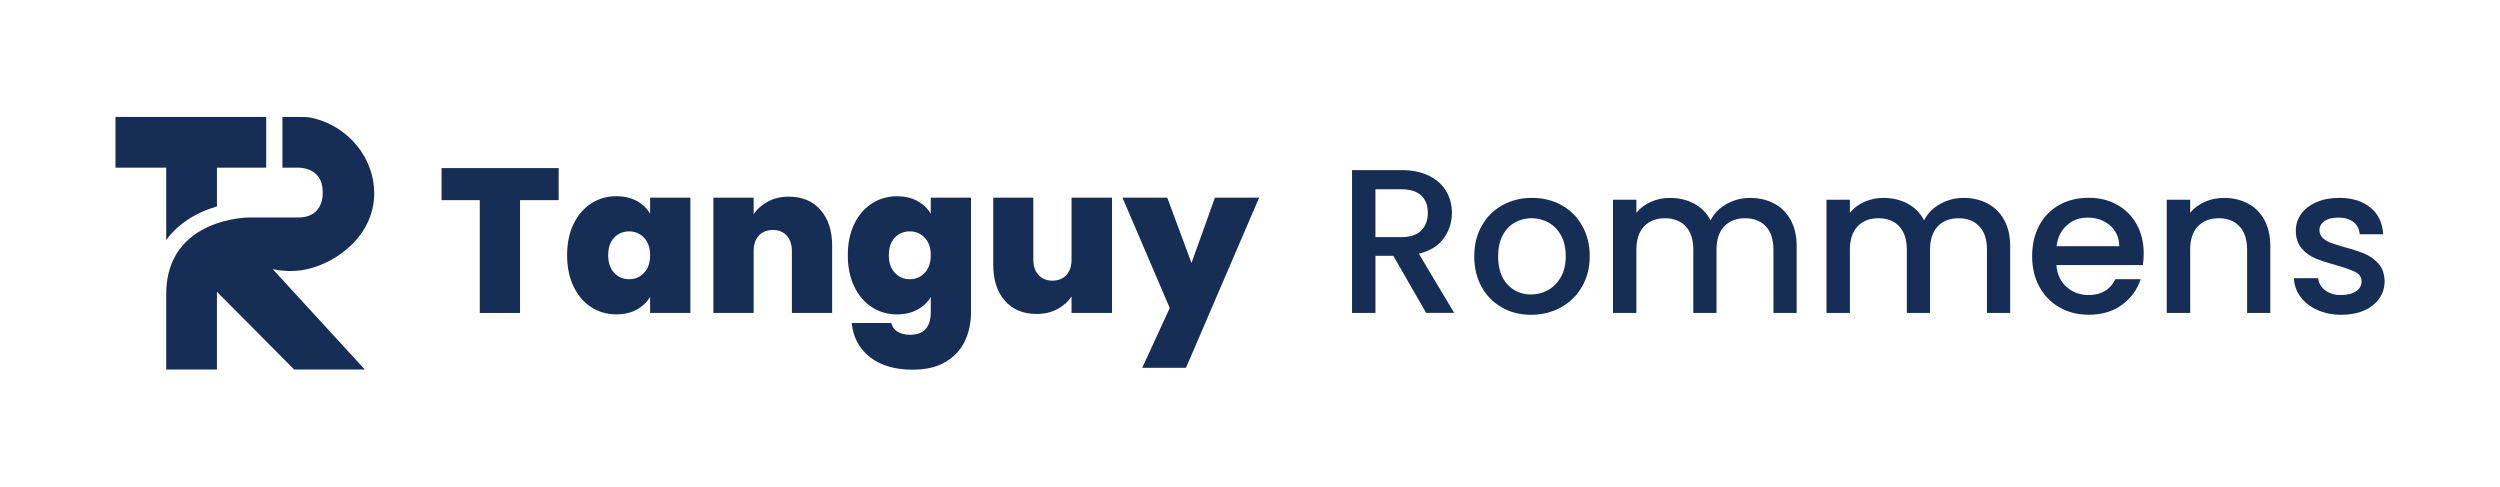
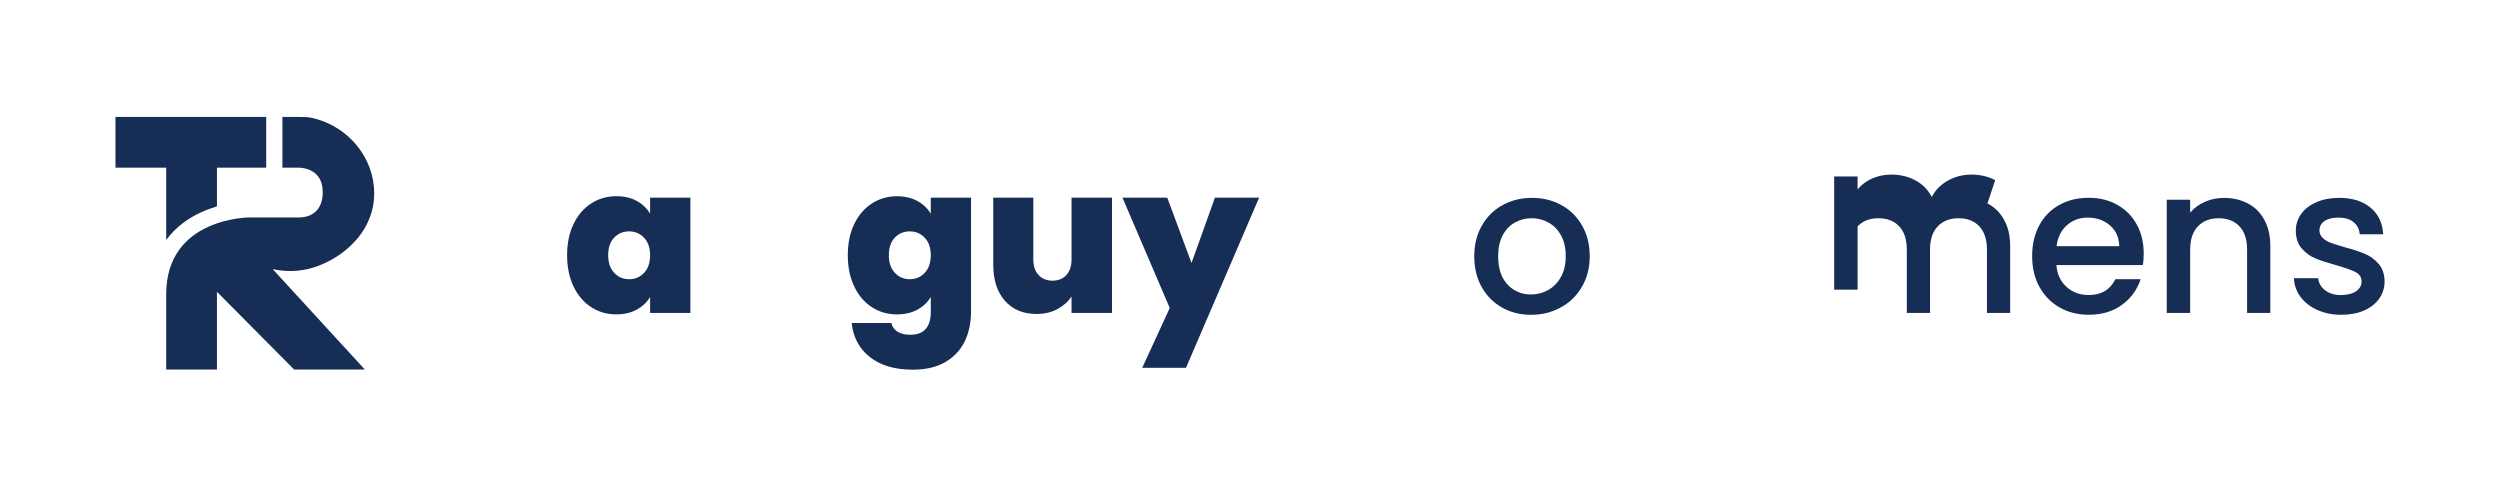
<svg xmlns="http://www.w3.org/2000/svg" id="Calque_2" data-name="Calque 2" viewBox="0 0 743.07 144.62">
  <defs>
    <style>
      .cls-1 {
        fill: #162d56;
      }
    </style>
  </defs>
  <path class="cls-1" d="M49.4,49.83h-15.08v-15.08h44.8v15.08h-14.64v11.52c-1.53.45-3.15,1.03-4.78,1.78-3.51,1.62-7.37,4.19-10.3,8.21v-21.51ZM83.94,34.75v15.08h4.75s7.22-.23,7.22,7.15c0,0,.66,7.65-7.19,7.65h-14.57s-24.75-.03-24.75,22.81,0,22.39,0,22.39h15.08v-23.1l22.94,23.1h21.02l-27.39-29.84c2.49.53,6.17.95,10.35,0,8.7-1.98,19.85-9.97,19.83-22.6-.02-10.31-7.46-19.62-17.97-22.23-1.05-.26-2.13-.39-3.21-.39l-6.11-.02Z" />
  <g>
-     <path class="cls-1" d="M166.05,49.96v9.53h-11.48v33.53h-11.97v-33.53h-11.36v-9.53h34.81Z" />
    <path class="cls-1" d="M170.48,66.57c1.28-2.65,3.03-4.68,5.25-6.11,2.22-1.42,4.69-2.14,7.42-2.14,2.36,0,4.4.47,6.11,1.4,1.71.94,3.03,2.2,3.97,3.79v-4.76h11.97v34.26h-11.97v-4.76c-.94,1.59-2.27,2.85-4,3.79-1.73.94-3.76,1.4-6.08,1.4-2.73,0-5.2-.71-7.42-2.14-2.22-1.43-3.97-3.47-5.25-6.14-1.28-2.67-1.92-5.77-1.92-9.31s.64-6.64,1.92-9.28ZM191.43,70.66c-1.2-1.26-2.68-1.89-4.43-1.89s-3.28.62-4.46,1.86c-1.18,1.24-1.77,2.98-1.77,5.22s.59,3.94,1.77,5.22c1.18,1.28,2.67,1.92,4.46,1.92s3.23-.63,4.43-1.89c1.2-1.26,1.8-3.01,1.8-5.25s-.6-3.93-1.8-5.19Z" />
-     <path class="cls-1" d="M243.86,62.39c2.32,2.63,3.48,6.18,3.48,10.66v19.97h-11.97v-18.38c0-1.95-.51-3.49-1.53-4.61-1.02-1.12-2.38-1.68-4.09-1.68s-3.2.56-4.21,1.68c-1.02,1.12-1.53,2.66-1.53,4.61v18.38h-11.97v-34.26h11.97v4.89c1.06-1.55,2.48-2.8,4.28-3.76,1.79-.96,3.85-1.44,6.17-1.44,3.95,0,7.08,1.31,9.41,3.94Z" />
    <path class="cls-1" d="M272.65,59.73c1.73.94,3.06,2.2,4,3.79v-4.76h11.97v33.9c0,3.22-.61,6.12-1.83,8.7-1.22,2.59-3.13,4.65-5.71,6.2-2.59,1.55-5.85,2.32-9.8,2.32-5.29,0-9.53-1.24-12.7-3.73-3.18-2.48-4.99-5.86-5.44-10.14h11.79c.24,1.1.86,1.95,1.83,2.57.98.61,2.24.92,3.79.92,4.07,0,6.11-2.28,6.11-6.84v-4.4c-.94,1.59-2.27,2.85-4,3.79-1.73.94-3.76,1.4-6.08,1.4-2.73,0-5.2-.71-7.42-2.14-2.22-1.43-3.97-3.47-5.25-6.14-1.28-2.67-1.92-5.77-1.92-9.31s.64-6.64,1.92-9.28c1.28-2.65,3.03-4.68,5.25-6.11,2.22-1.42,4.69-2.14,7.42-2.14,2.32,0,4.35.47,6.08,1.4ZM274.85,70.66c-1.2-1.26-2.68-1.89-4.43-1.89s-3.28.62-4.46,1.86c-1.18,1.24-1.77,2.98-1.77,5.22s.59,3.94,1.77,5.22c1.18,1.28,2.67,1.92,4.46,1.92s3.23-.63,4.43-1.89c1.2-1.26,1.8-3.01,1.8-5.25s-.6-3.93-1.8-5.19Z" />
    <path class="cls-1" d="M330.52,58.75v34.26h-12.03v-4.89c-1.02,1.55-2.42,2.8-4.21,3.76-1.79.96-3.85,1.44-6.17,1.44-3.99,0-7.14-1.31-9.44-3.94-2.3-2.63-3.45-6.2-3.45-10.72v-19.91h11.91v18.38c0,1.95.52,3.49,1.56,4.61,1.04,1.12,2.41,1.68,4.12,1.68s3.14-.56,4.15-1.68c1.02-1.12,1.53-2.66,1.53-4.61v-18.38h12.03Z" />
    <path class="cls-1" d="M374.25,58.75l-21.74,50.57h-13.01l8.18-17.77-14.05-32.8h13.31l7.21,19.42,6.96-19.42h13.13Z" />
-     <path class="cls-1" d="M423.9,93.01l-9.77-16.98h-5.31v16.98h-6.96v-42.45h14.66c3.26,0,6.02.57,8.28,1.71,2.26,1.14,3.95,2.67,5.07,4.58,1.12,1.91,1.68,4.05,1.68,6.41,0,2.77-.8,5.28-2.41,7.54-1.61,2.26-4.08,3.8-7.42,4.61l10.5,17.59h-8.31ZM408.82,70.48h7.7c2.61,0,4.57-.65,5.89-1.95,1.32-1.3,1.98-3.05,1.98-5.25s-.65-3.92-1.95-5.16c-1.3-1.24-3.28-1.86-5.92-1.86h-7.7v14.23Z" />
    <path class="cls-1" d="M446.44,91.4c-2.57-1.44-4.58-3.48-6.05-6.11-1.47-2.63-2.2-5.67-2.2-9.13s.75-6.45,2.26-9.1c1.51-2.65,3.56-4.68,6.17-6.11,2.61-1.42,5.52-2.14,8.73-2.14s6.13.71,8.73,2.14c2.61,1.43,4.66,3.46,6.17,6.11,1.51,2.65,2.26,5.68,2.26,9.1s-.77,6.45-2.32,9.1c-1.55,2.65-3.65,4.69-6.32,6.14-2.67,1.45-5.61,2.17-8.83,2.17s-6.05-.72-8.61-2.17ZM460.09,86.24c1.57-.86,2.84-2.14,3.82-3.85.98-1.71,1.47-3.79,1.47-6.23s-.47-4.51-1.4-6.2c-.94-1.69-2.18-2.96-3.73-3.82-1.55-.85-3.22-1.28-5.01-1.28s-3.45.43-4.98,1.28c-1.53.86-2.74,2.13-3.63,3.82-.9,1.69-1.34,3.76-1.34,6.2,0,3.62.93,6.42,2.78,8.4,1.85,1.98,4.18,2.96,6.99,2.96,1.79,0,3.47-.43,5.04-1.28Z" />
-     <path class="cls-1" d="M527.27,60.46c2.1,1.1,3.75,2.73,4.95,4.89,1.2,2.16,1.8,4.76,1.8,7.82v19.85h-6.9v-18.81c0-3.01-.75-5.32-2.26-6.93-1.51-1.61-3.56-2.41-6.17-2.41s-4.67.8-6.2,2.41c-1.53,1.61-2.29,3.92-2.29,6.93v18.81h-6.9v-18.81c0-3.01-.75-5.32-2.26-6.93-1.51-1.61-3.56-2.41-6.17-2.41s-4.67.8-6.2,2.41c-1.53,1.61-2.29,3.92-2.29,6.93v18.81h-6.96v-33.65h6.96v3.85c1.14-1.38,2.59-2.46,4.34-3.24,1.75-.77,3.62-1.16,5.62-1.16,2.69,0,5.09.57,7.21,1.71,2.12,1.14,3.75,2.79,4.89,4.95,1.02-2.04,2.61-3.65,4.76-4.86,2.16-1.2,4.48-1.8,6.96-1.8,2.65,0,5.02.55,7.12,1.65Z" />
-     <path class="cls-1" d="M590.73,60.46c2.1,1.1,3.75,2.73,4.95,4.89,1.2,2.16,1.8,4.76,1.8,7.82v19.85h-6.9v-18.81c0-3.01-.75-5.32-2.26-6.93-1.51-1.61-3.56-2.41-6.17-2.41s-4.67.8-6.2,2.41c-1.53,1.61-2.29,3.92-2.29,6.93v18.81h-6.9v-18.81c0-3.01-.75-5.32-2.26-6.93-1.51-1.61-3.56-2.41-6.17-2.41s-4.67.8-6.2,2.41c-1.53,1.61-2.29,3.92-2.29,6.93v18.81h-6.96v-33.65h6.96v3.85c1.14-1.38,2.59-2.46,4.34-3.24,1.75-.77,3.62-1.16,5.62-1.16,2.69,0,5.09.57,7.21,1.71,2.12,1.14,3.75,2.79,4.89,4.95,1.02-2.04,2.61-3.65,4.76-4.86,2.16-1.2,4.48-1.8,6.96-1.8,2.65,0,5.02.55,7.12,1.65Z" />
+     <path class="cls-1" d="M590.73,60.46c2.1,1.1,3.75,2.73,4.95,4.89,1.2,2.16,1.8,4.76,1.8,7.82v19.85h-6.9v-18.81c0-3.01-.75-5.32-2.26-6.93-1.51-1.61-3.56-2.41-6.17-2.41s-4.67.8-6.2,2.41c-1.53,1.61-2.29,3.92-2.29,6.93v18.81h-6.9v-18.81c0-3.01-.75-5.32-2.26-6.93-1.51-1.61-3.56-2.41-6.17-2.41s-4.67.8-6.2,2.41v18.81h-6.96v-33.65h6.96v3.85c1.14-1.38,2.59-2.46,4.34-3.24,1.75-.77,3.62-1.16,5.62-1.16,2.69,0,5.09.57,7.21,1.71,2.12,1.14,3.75,2.79,4.89,4.95,1.02-2.04,2.61-3.65,4.76-4.86,2.16-1.2,4.48-1.8,6.96-1.8,2.65,0,5.02.55,7.12,1.65Z" />
    <path class="cls-1" d="M636.93,78.78h-25.71c.2,2.69,1.2,4.85,2.99,6.47,1.79,1.63,3.99,2.44,6.6,2.44,3.75,0,6.39-1.57,7.94-4.7h7.51c-1.02,3.1-2.86,5.63-5.53,7.6-2.67,1.98-5.98,2.96-9.92,2.96-3.22,0-6.1-.72-8.64-2.17-2.55-1.44-4.54-3.48-5.99-6.11s-2.17-5.67-2.17-9.13.7-6.5,2.11-9.13c1.4-2.63,3.38-4.65,5.92-6.08,2.54-1.42,5.47-2.14,8.76-2.14s6.01.69,8.49,2.08c2.48,1.38,4.42,3.33,5.8,5.83,1.38,2.5,2.08,5.39,2.08,8.64,0,1.26-.08,2.4-.24,3.42ZM629.9,73.17c-.04-2.57-.96-4.62-2.75-6.17-1.79-1.55-4.01-2.32-6.66-2.32-2.4,0-4.46.76-6.17,2.29-1.71,1.53-2.73,3.59-3.05,6.2h18.63Z" />
    <path class="cls-1" d="M668.11,60.46c2.1,1.1,3.74,2.73,4.92,4.89,1.18,2.16,1.77,4.76,1.77,7.82v19.85h-6.9v-18.81c0-3.01-.75-5.32-2.26-6.93-1.51-1.61-3.56-2.41-6.17-2.41s-4.67.8-6.2,2.41c-1.53,1.61-2.29,3.92-2.29,6.93v18.81h-6.96v-33.65h6.96v3.85c1.14-1.38,2.6-2.46,4.37-3.24,1.77-.77,3.65-1.16,5.65-1.16,2.65,0,5.02.55,7.11,1.65Z" />
    <path class="cls-1" d="M688.75,92.13c-2.1-.96-3.76-2.26-4.98-3.91-1.22-1.65-1.87-3.49-1.95-5.53h7.21c.12,1.43.8,2.62,2.05,3.57,1.24.96,2.8,1.44,4.67,1.44s3.47-.38,4.55-1.13c1.08-.75,1.62-1.72,1.62-2.9,0-1.26-.6-2.2-1.8-2.81-1.2-.61-3.11-1.28-5.71-2.02-2.52-.69-4.58-1.36-6.17-2.02-1.59-.65-2.96-1.65-4.12-2.99s-1.74-3.11-1.74-5.31c0-1.79.53-3.43,1.59-4.92,1.06-1.49,2.57-2.66,4.55-3.51,1.97-.86,4.24-1.28,6.81-1.28,3.83,0,6.91.97,9.25,2.9,2.34,1.93,3.59,4.57,3.76,7.91h-6.96c-.12-1.51-.73-2.71-1.83-3.6-1.1-.9-2.59-1.34-4.46-1.34s-3.24.35-4.21,1.04c-.98.69-1.47,1.61-1.47,2.75,0,.9.33,1.65.98,2.26.65.61,1.44,1.09,2.38,1.44.94.35,2.32.78,4.15,1.31,2.44.65,4.45,1.31,6.02,1.98,1.57.67,2.92,1.66,4.06,2.96,1.14,1.3,1.73,3.03,1.77,5.19,0,1.91-.53,3.62-1.59,5.13-1.06,1.51-2.56,2.69-4.49,3.54-1.93.86-4.2,1.28-6.81,1.28s-5.02-.48-7.12-1.44Z" />
  </g>
</svg>